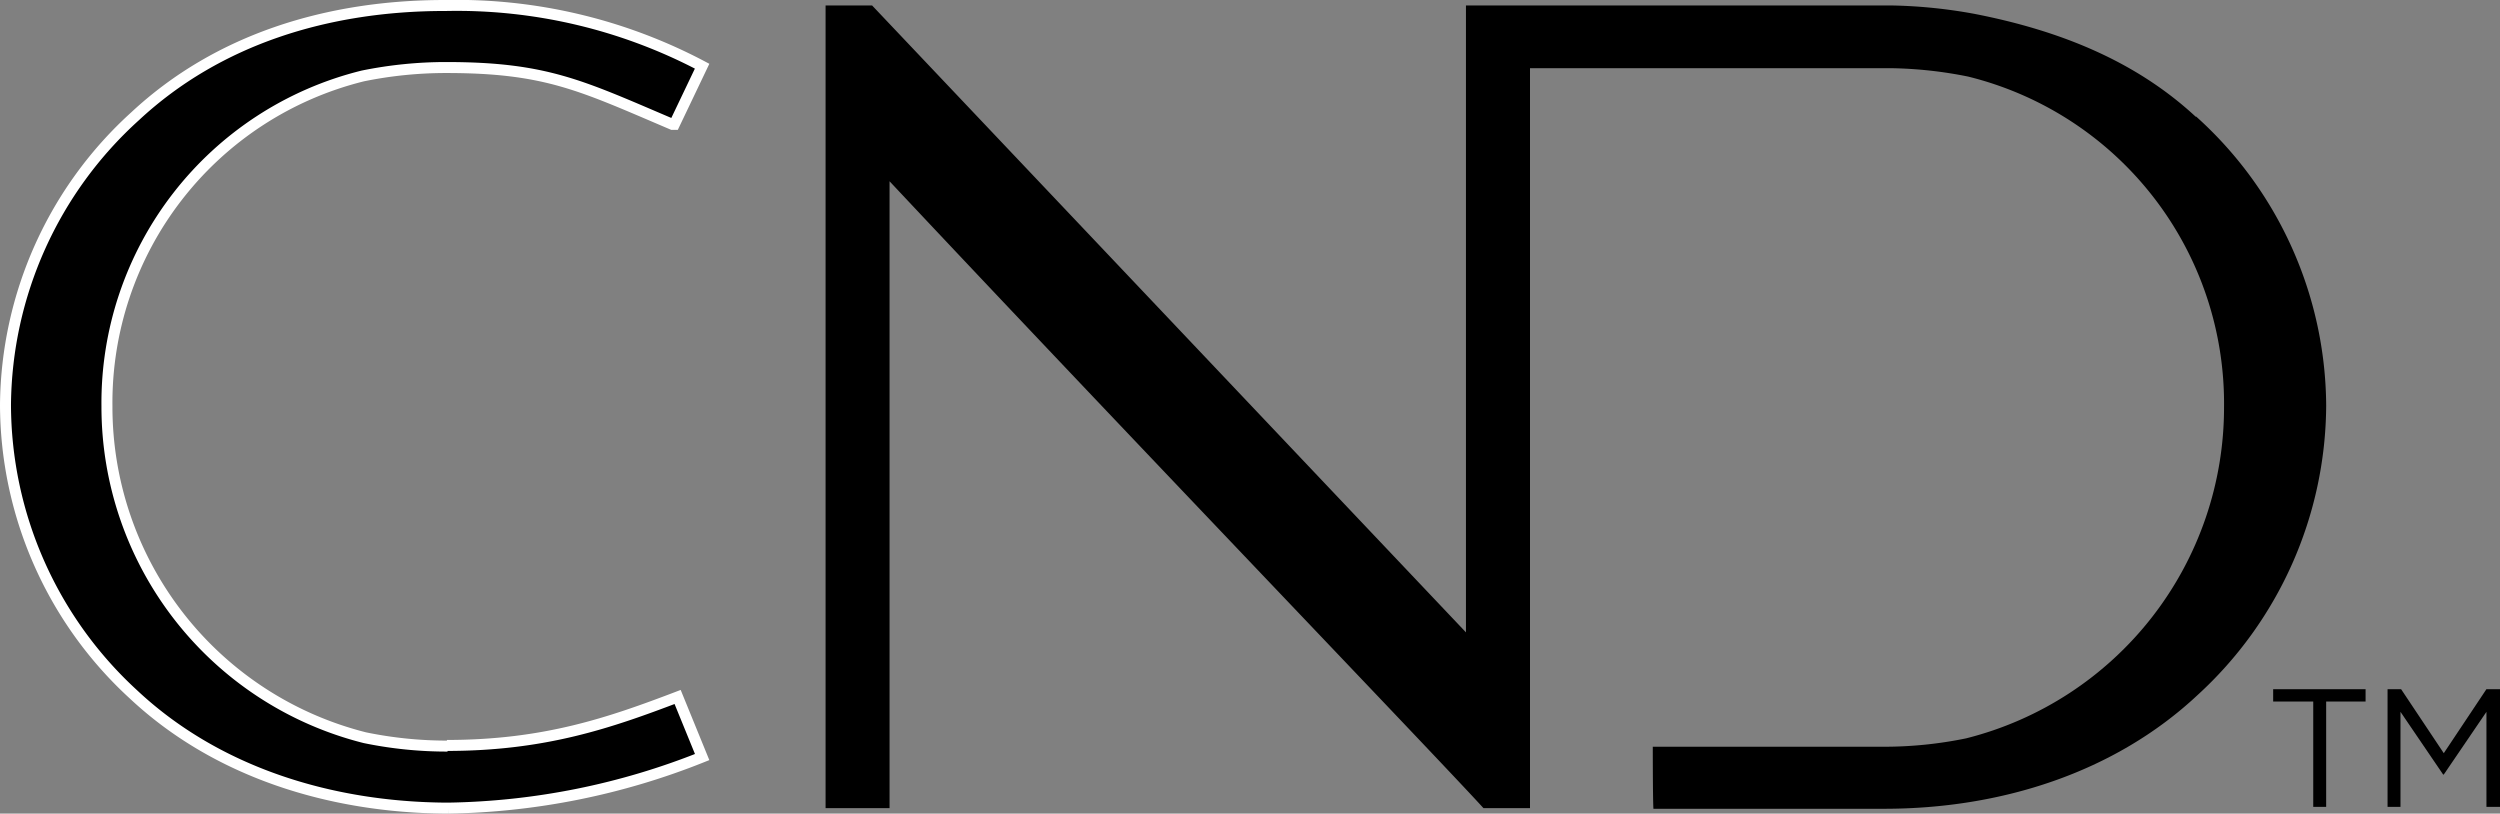
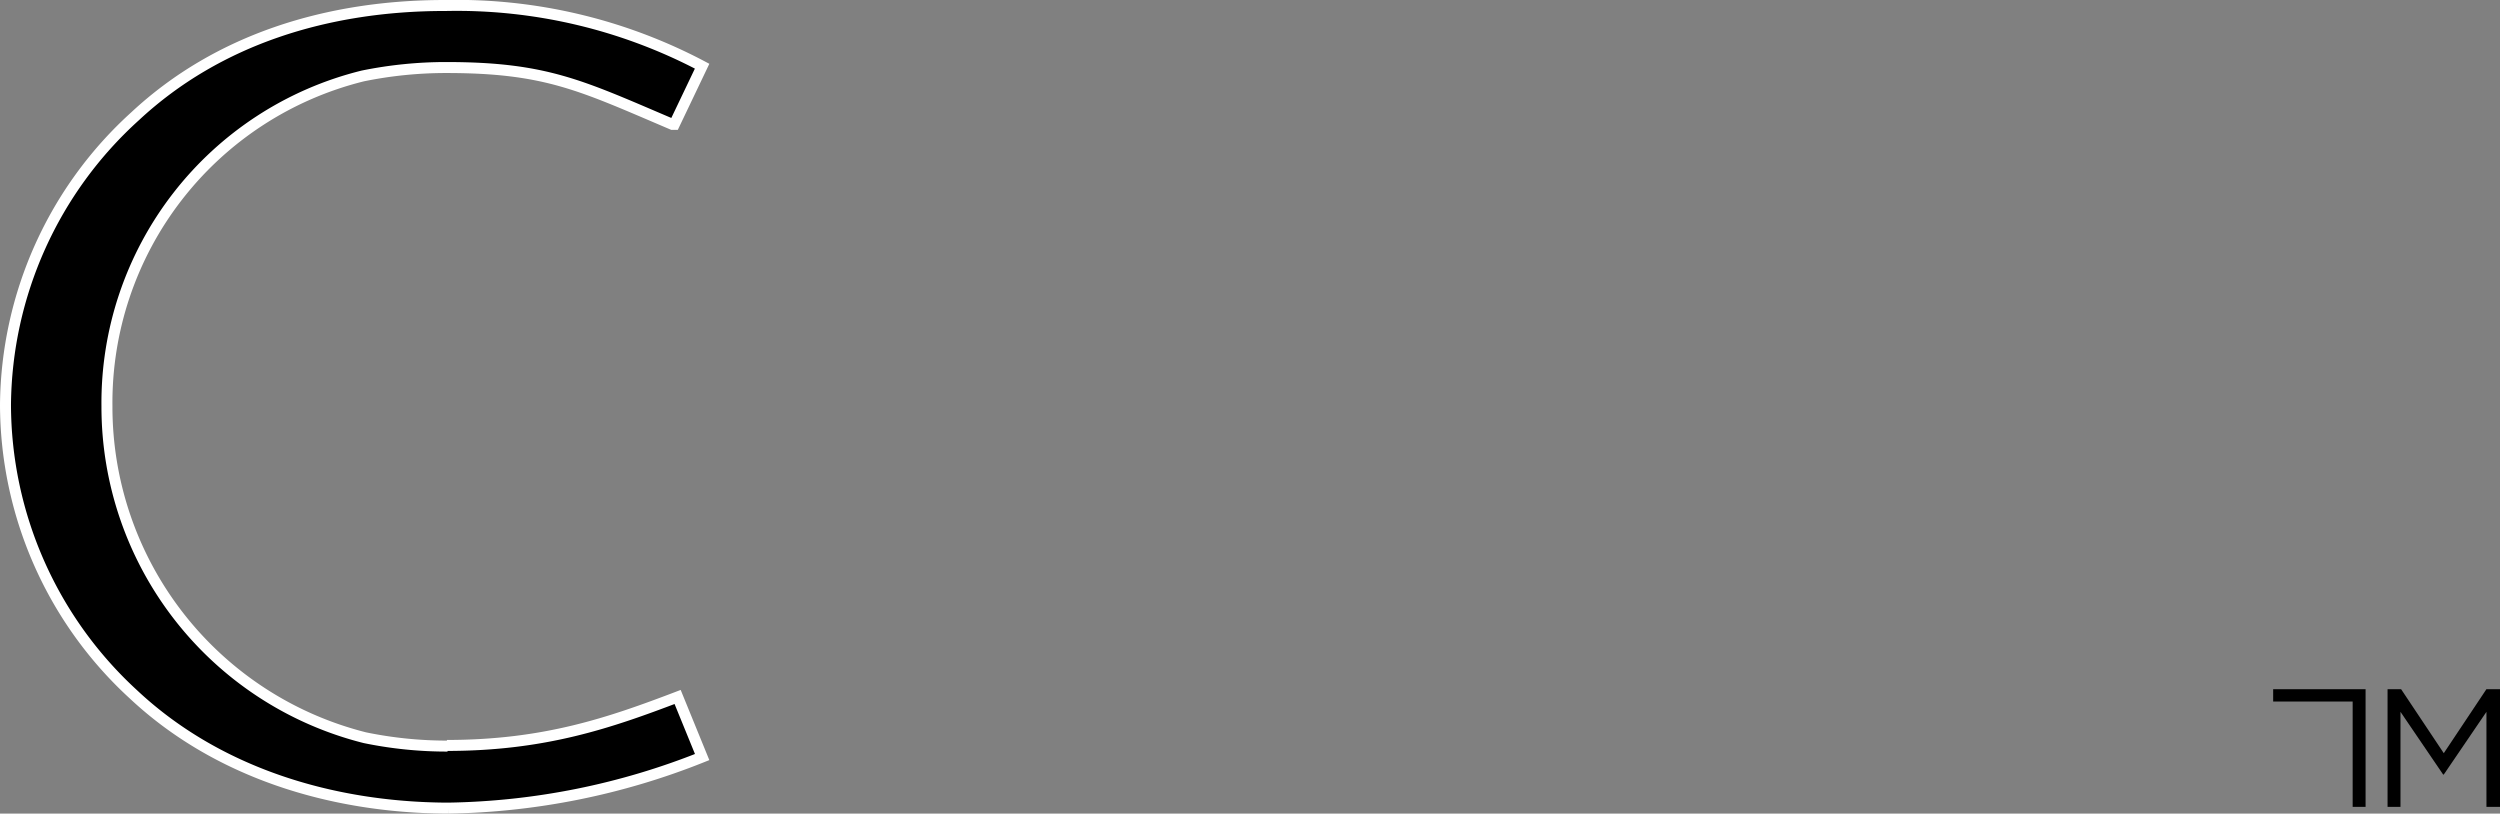
<svg xmlns="http://www.w3.org/2000/svg" width="227.633" height="74.083" viewBox="0 0 227.633 74.083">
  <rect x="0" y="0" width="227.633" height="74.083" fill="#808080" stroke="none" />
  <g id="CND" transform="translate(193.5 62.65)">
    <g id="CND-2" data-name="CND" transform="translate(-193 -62.15)">
      <path id="Tracciato_3" data-name="Tracciato 3" d="M40.748,67.934a36.953,36.953,0,0,1-7.532-.765A31.069,31.069,0,0,1,9.738,36.983,30.657,30.657,0,0,1,33.04,6.914a37.954,37.954,0,0,1,7.591-.765c9.121,0,12.3,1.648,20.595,5.178H61.4l2.53-5.3A47.844,47.844,0,0,0,40.631.5h-.118C29.863.5,19.859,3.56,12.327,10.562A35.84,35.84,0,0,0,.5,36.865,35.884,35.884,0,0,0,12.151,63.226c7.532,7.061,17.888,10.3,28.539,10.356h.118a64.9,64.9,0,0,0,23.125-4.649L61.7,63.462c-6.178,2.354-12.122,4.413-21.007,4.413" transform="translate(-0.5 -0.5)" stroke="#fff" stroke-miterlimit="10" stroke-width="1" />
-       <path id="Tracciato_4" data-name="Tracciato 4" d="M252.147,10.621c-5.59-5.178-12.592-7.885-20.124-9.356A45.956,45.956,0,0,0,224.608.5h-38.9V57.578L131.637.5H127.4V73.583h5.825V16.505c20.536,21.89,49.958,52.547,54.077,57.078h4.237V6.208h32.834a38.072,38.072,0,0,1,7.061.765,30.657,30.657,0,0,1,23.3,30.069,31.069,31.069,0,0,1-23.478,30.186,36.954,36.954,0,0,1-7.532.765H202.719s0,4.825.059,5.649h21.007c10.651,0,21.007-3.3,28.539-10.356a35.943,35.943,0,0,0,11.71-26.362,35.623,35.623,0,0,0-11.827-26.3" transform="translate(-52.728 -0.5)" />
-       <path id="Tracciato_5" data-name="Tracciato 5" d="M351.4,106.3h8.415v1.118h-3.589v9.591h-1.177v-9.591H351.4Z" transform="translate(-144.921 -44.044)" />
+       <path id="Tracciato_5" data-name="Tracciato 5" d="M351.4,106.3h8.415v1.118v9.591h-1.177v-9.591H351.4Z" transform="translate(-144.921 -44.044)" />
      <path id="Tracciato_6" data-name="Tracciato 6" d="M374.219,112.125l-3.884-5.825H369.1v10.709h1.177v-8.65l3.884,5.708h.059l3.884-5.708v8.65h1.236V106.3H378.1Z" transform="translate(-152.205 -44.044)" />
    </g>
  </g>
</svg>